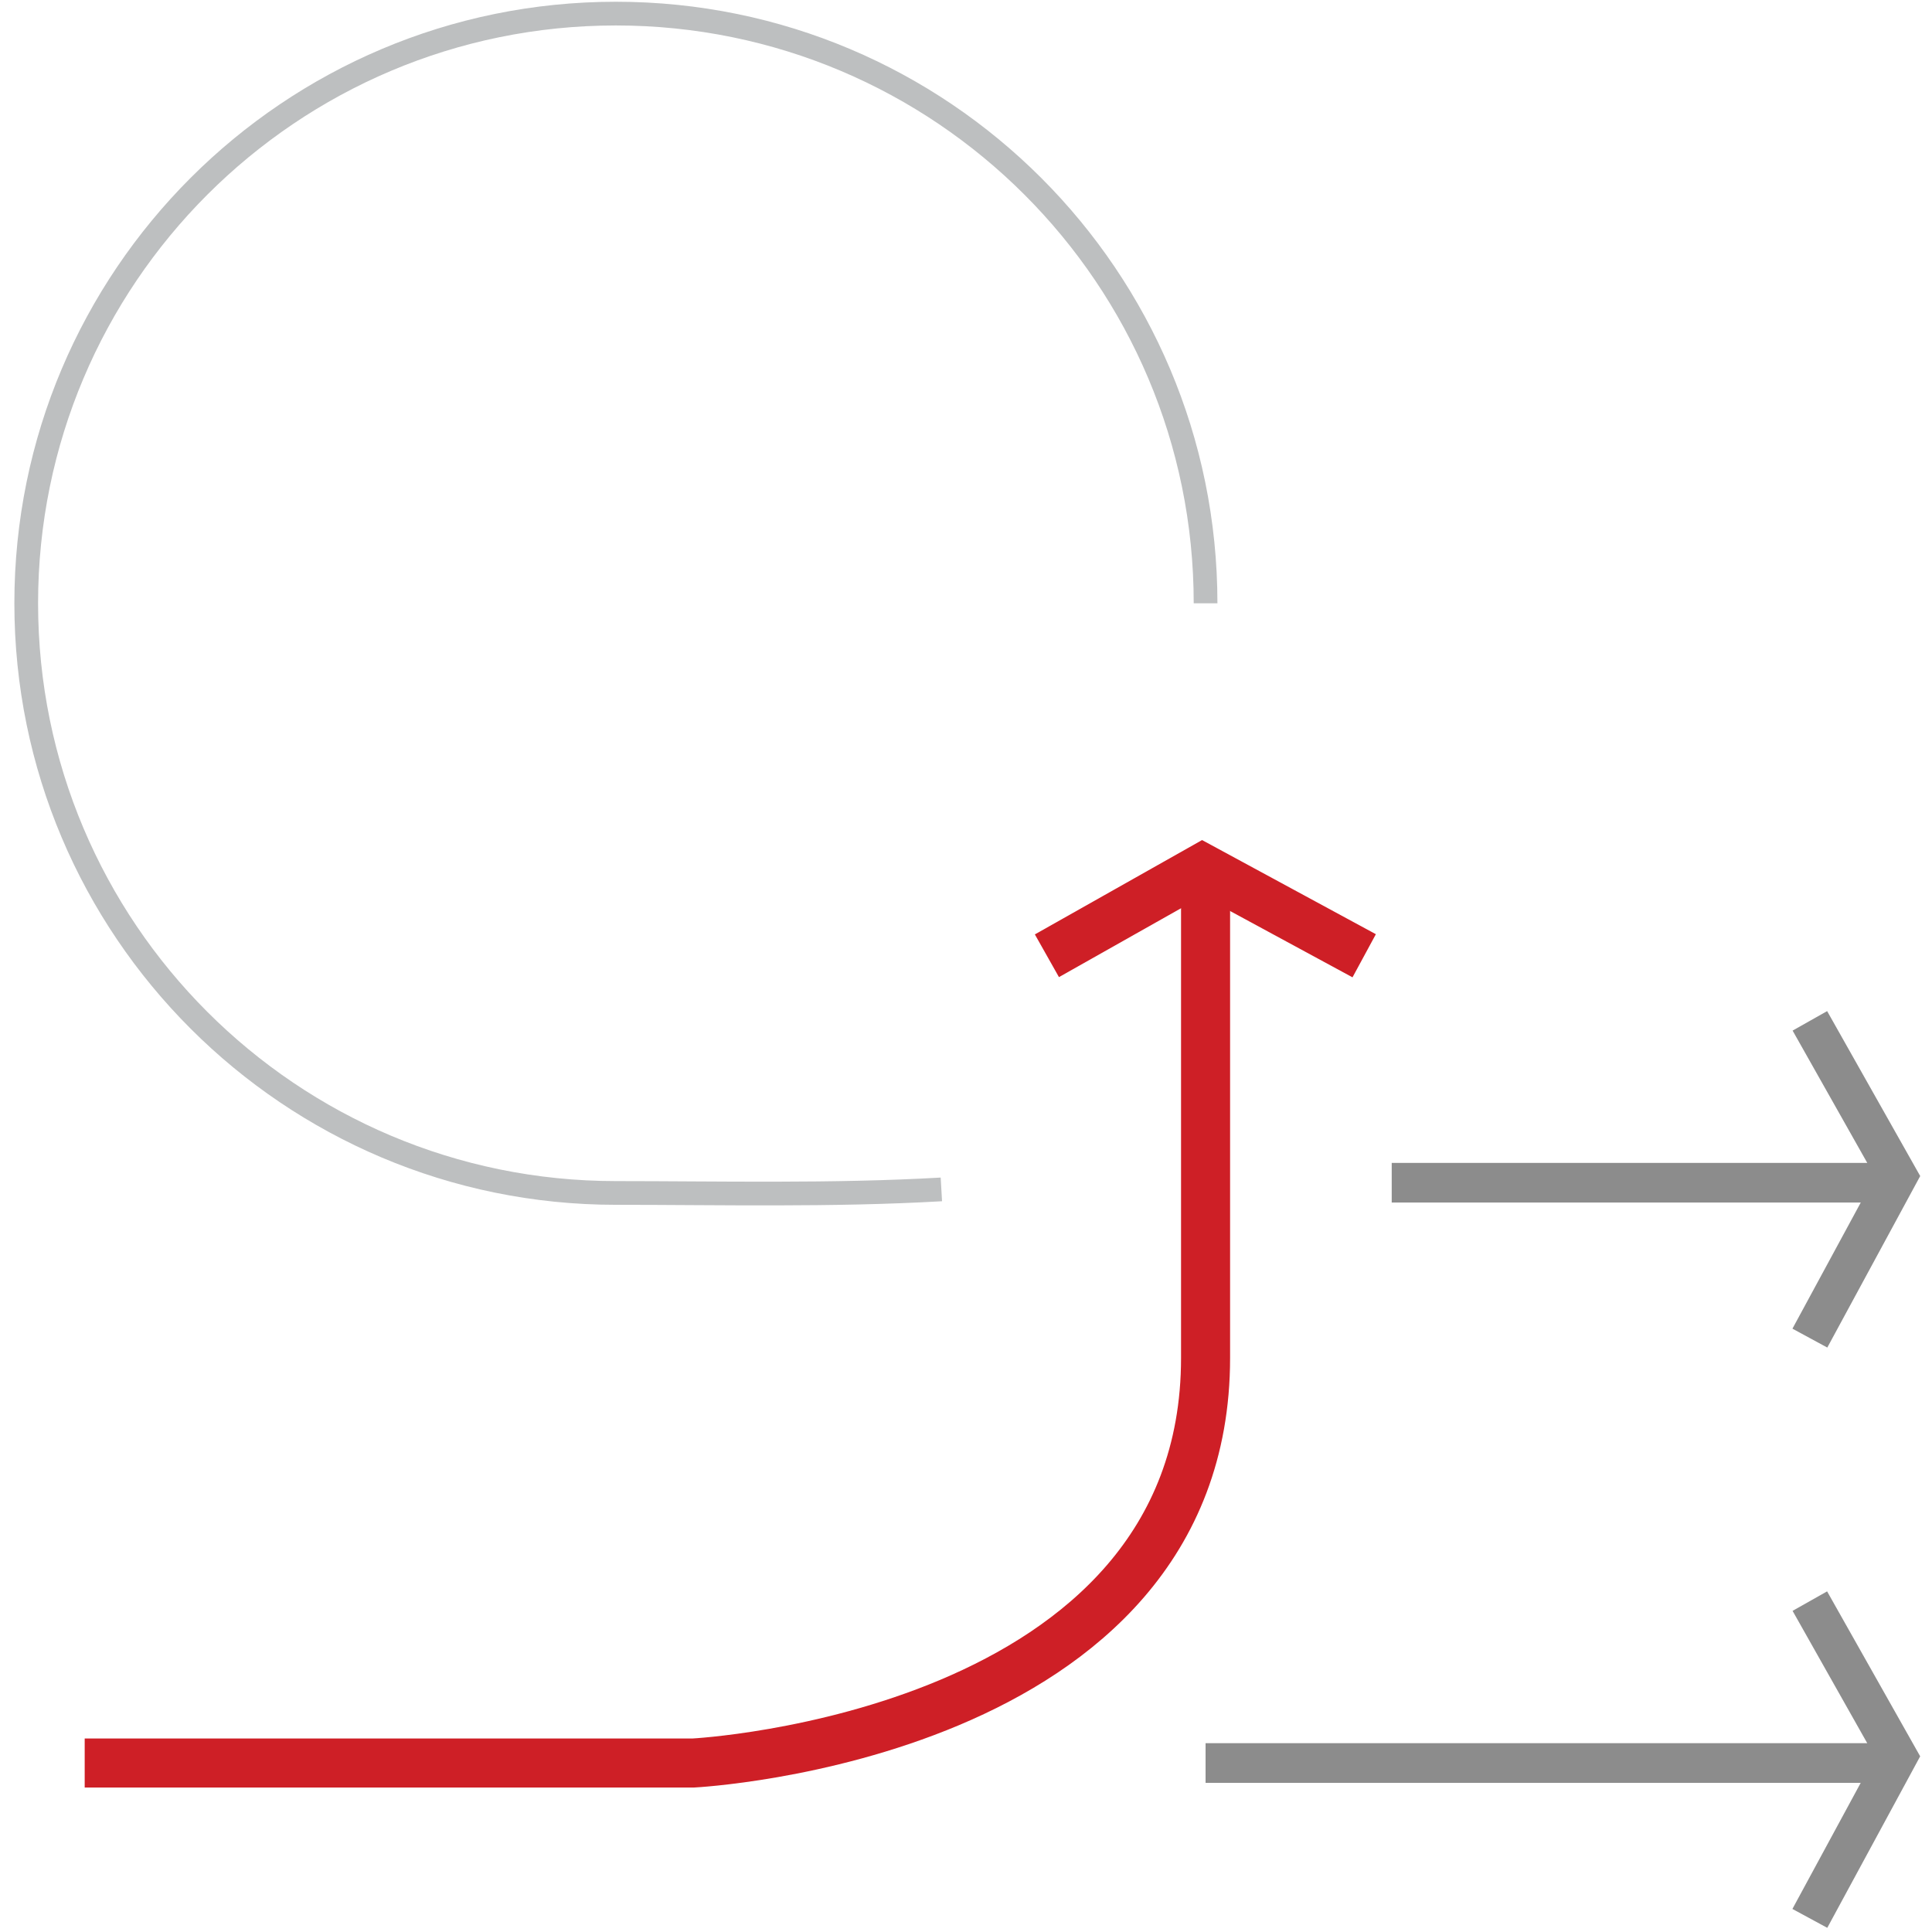
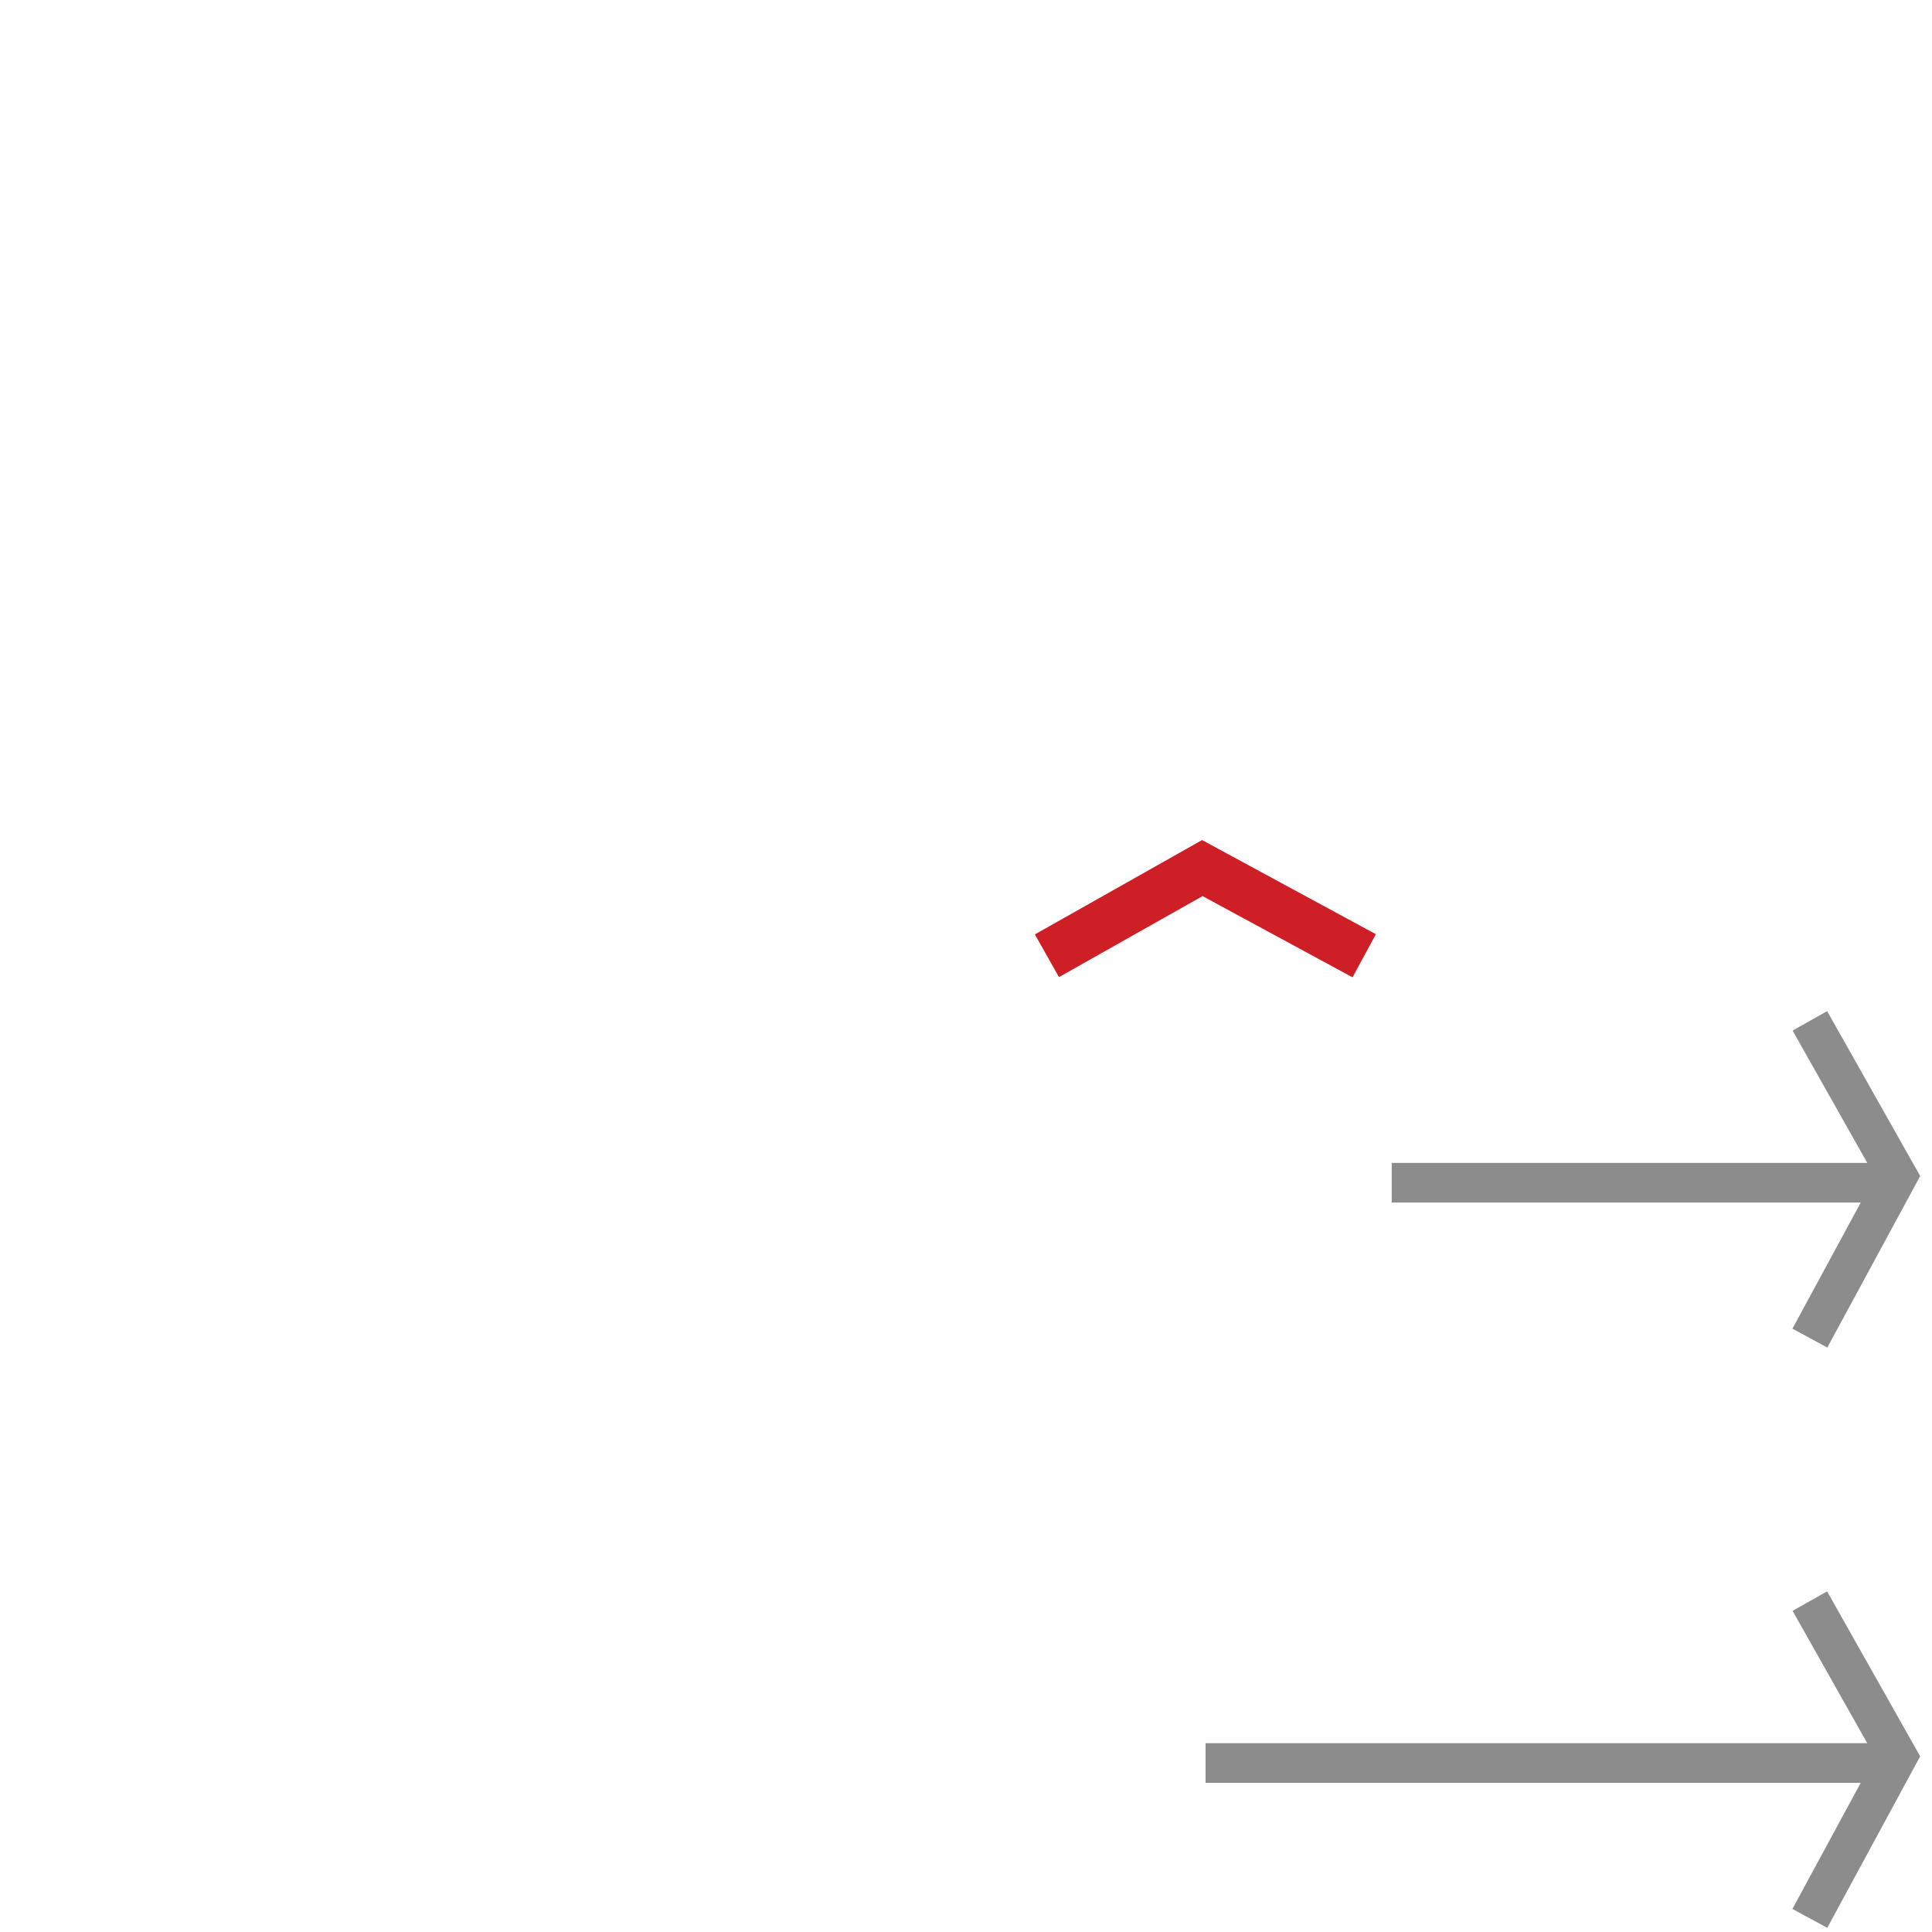
<svg xmlns="http://www.w3.org/2000/svg" width="117" height="117" fill="none">
  <path d="M84.281 71.624h29.539m-4.216-9.802l5.31 9.41-5.31 9.803" stroke="#8C8C8C" stroke-width="2.401" />
  <path d="M63.4 57.88l9.411-5.31 9.803 5.31" stroke="#CE1F26" stroke-width="2.97" />
  <path d="M73.008 106.766h40.811m-4.217-9.804l5.31 9.411-5.31 9.803" stroke="#8C8C8C" stroke-width="2.401" />
-   <path d="M5.129 106.766h36.86s31.019-1.582 31.019-24.531V52.57" stroke="#CE1F26" stroke-width="2.97" />
-   <path d="M57.008 72.029c-6.596.38-13.523.215-19.71.215-19.722 0-35.71-15.988-35.71-35.71S17.576.824 37.298.824s35.71 15.988 35.71 35.71" stroke="#BDBFC0" stroke-width="1.436" />
</svg>